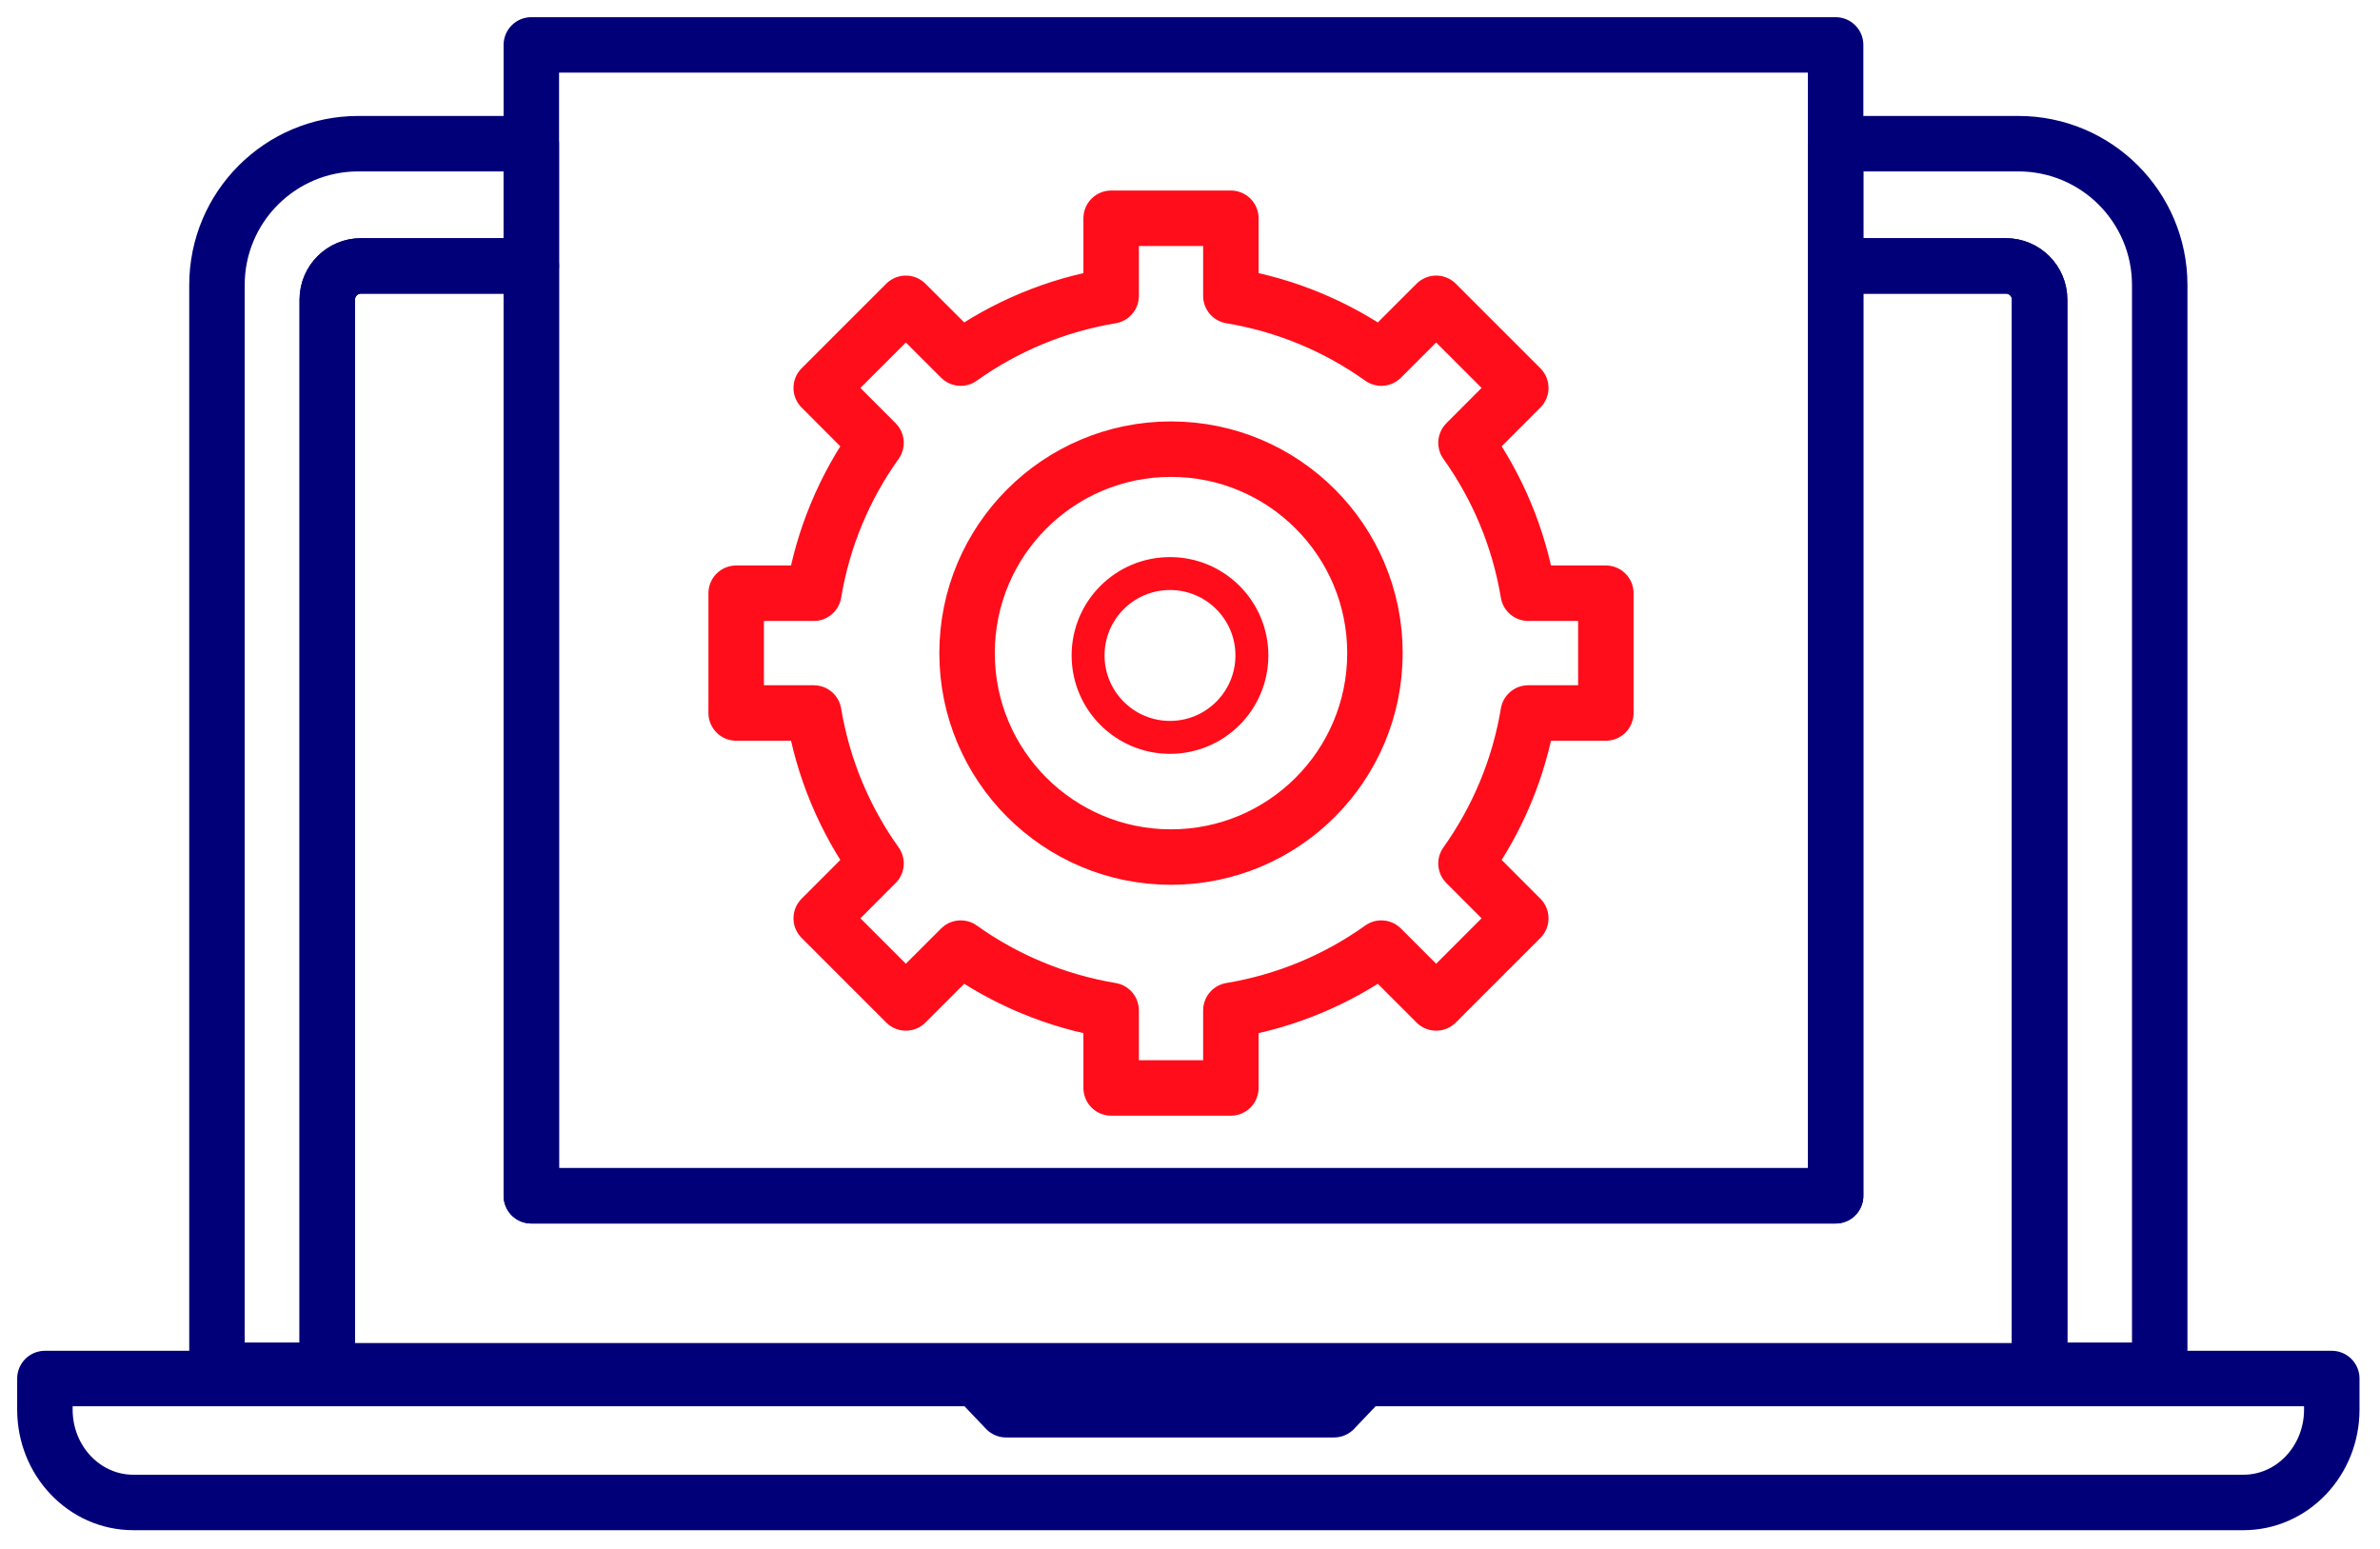
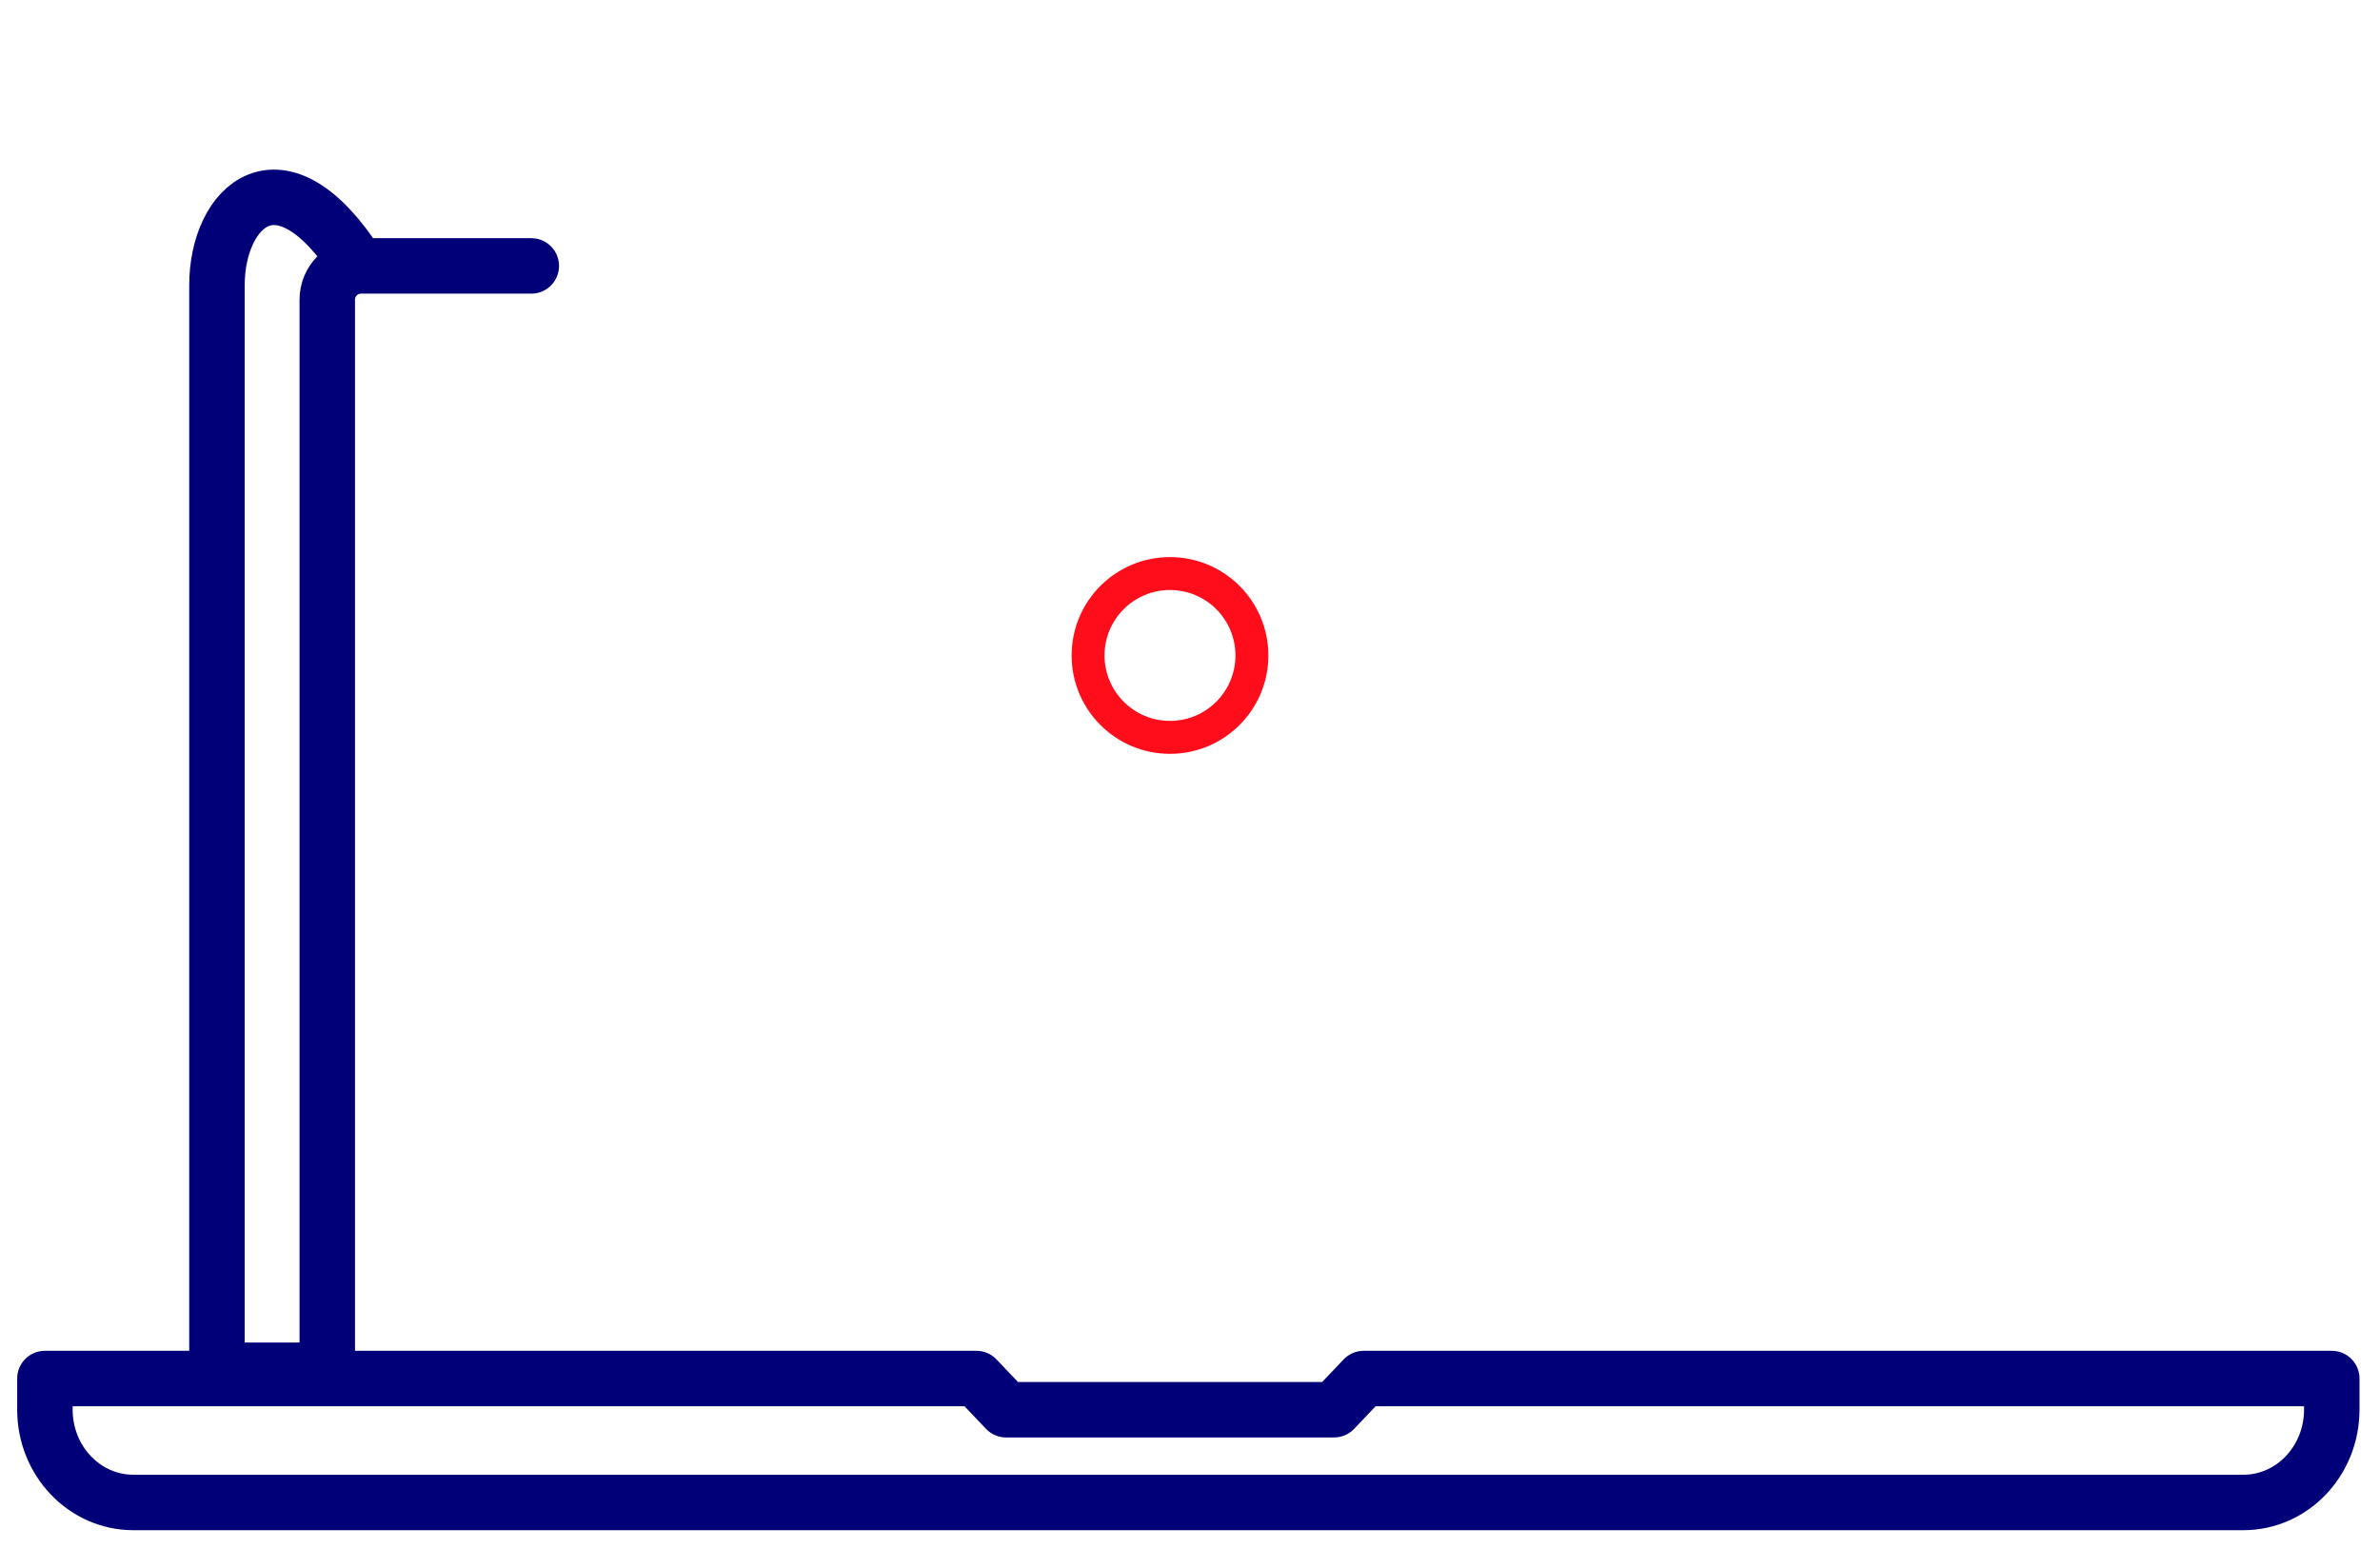
<svg xmlns="http://www.w3.org/2000/svg" width="106" height="69" viewBox="0 0 106 69" fill="none">
  <path d="M60.737 61.393L59.416 62.782H44.808L43.487 61.393H2V62.777C2 65.061 3.762 66.912 5.937 66.912H99.917C102.091 66.912 103.852 65.061 103.852 62.777V61.393H60.737Z" stroke="#020079" stroke-width="2.47" stroke-miterlimit="10" stroke-linecap="round" stroke-linejoin="round" />
-   <path d="M52.154 38.169C47.138 38.169 43.071 34.104 43.071 29.085C43.071 24.071 47.138 20.003 52.154 20.003C57.171 20.003 61.237 24.071 61.237 29.085C61.237 34.104 57.171 38.169 52.154 38.169ZM68.064 26.419C67.654 23.95 66.688 21.674 65.292 19.721L67.733 17.276L63.964 13.508L61.521 15.948C59.567 14.554 57.289 13.586 54.82 13.178V9.72H49.488V13.178C47.02 13.586 44.742 14.554 42.788 15.948L40.344 13.508L36.575 17.276L39.016 19.721C37.62 21.674 36.655 23.95 36.244 26.419H32.787V31.753H36.244C36.655 34.222 37.62 36.498 39.016 38.454L36.575 40.897L40.344 44.666L42.788 42.224C44.742 43.621 47.02 44.586 49.488 44.997V48.452H54.82V44.997C57.289 44.586 59.567 43.621 61.521 42.224L63.964 44.666L67.733 40.897L65.292 38.454C66.688 36.498 67.654 34.222 68.064 31.753H71.521V26.419H68.064Z" stroke="#FF0D1B" stroke-width="2.47" stroke-miterlimit="10" stroke-linecap="round" stroke-linejoin="round" />
  <path d="M52.109 25.543C50.094 25.543 48.461 27.174 48.461 29.19C48.461 31.205 50.094 32.839 52.109 32.839C54.123 32.839 55.757 31.205 55.757 29.19C55.757 27.174 54.123 25.543 52.109 25.543Z" stroke="#FF0D1B" stroke-width="1.467" stroke-miterlimit="10" stroke-linecap="round" stroke-linejoin="round" />
-   <path d="M16.077 11.842H23.663V6.399H15.959C12.481 6.399 9.663 9.217 9.663 12.694V61.025H14.576V13.344C14.576 12.514 15.25 11.842 16.077 11.842V11.842Z" stroke="#020079" stroke-width="2.47" stroke-miterlimit="10" stroke-linecap="round" stroke-linejoin="round" />
-   <path d="M96.189 12.694C96.189 9.217 93.371 6.399 89.894 6.399H81.755V11.842H89.339C90.167 11.842 90.84 12.514 90.84 13.344V61.025H96.189V12.694Z" stroke="#020079" stroke-width="2.47" stroke-miterlimit="10" stroke-linecap="round" stroke-linejoin="round" />
-   <path d="M89.339 11.843H81.755V53.254H23.664V11.843H16.078C15.251 11.843 14.577 12.514 14.577 13.345V61.025V61.047H90.84V61.025V13.345C90.84 12.514 90.167 11.843 89.339 11.843V11.843Z" stroke="#020079" stroke-width="2.47" stroke-miterlimit="10" stroke-linecap="round" stroke-linejoin="round" />
-   <path d="M23.664 53.254H81.755V2H23.664V6.399V11.842V53.254Z" stroke="#020079" stroke-width="2.47" stroke-miterlimit="10" stroke-linecap="round" stroke-linejoin="round" />
+   <path d="M16.077 11.842H23.663H15.959C12.481 6.399 9.663 9.217 9.663 12.694V61.025H14.576V13.344C14.576 12.514 15.25 11.842 16.077 11.842V11.842Z" stroke="#020079" stroke-width="2.47" stroke-miterlimit="10" stroke-linecap="round" stroke-linejoin="round" />
</svg>